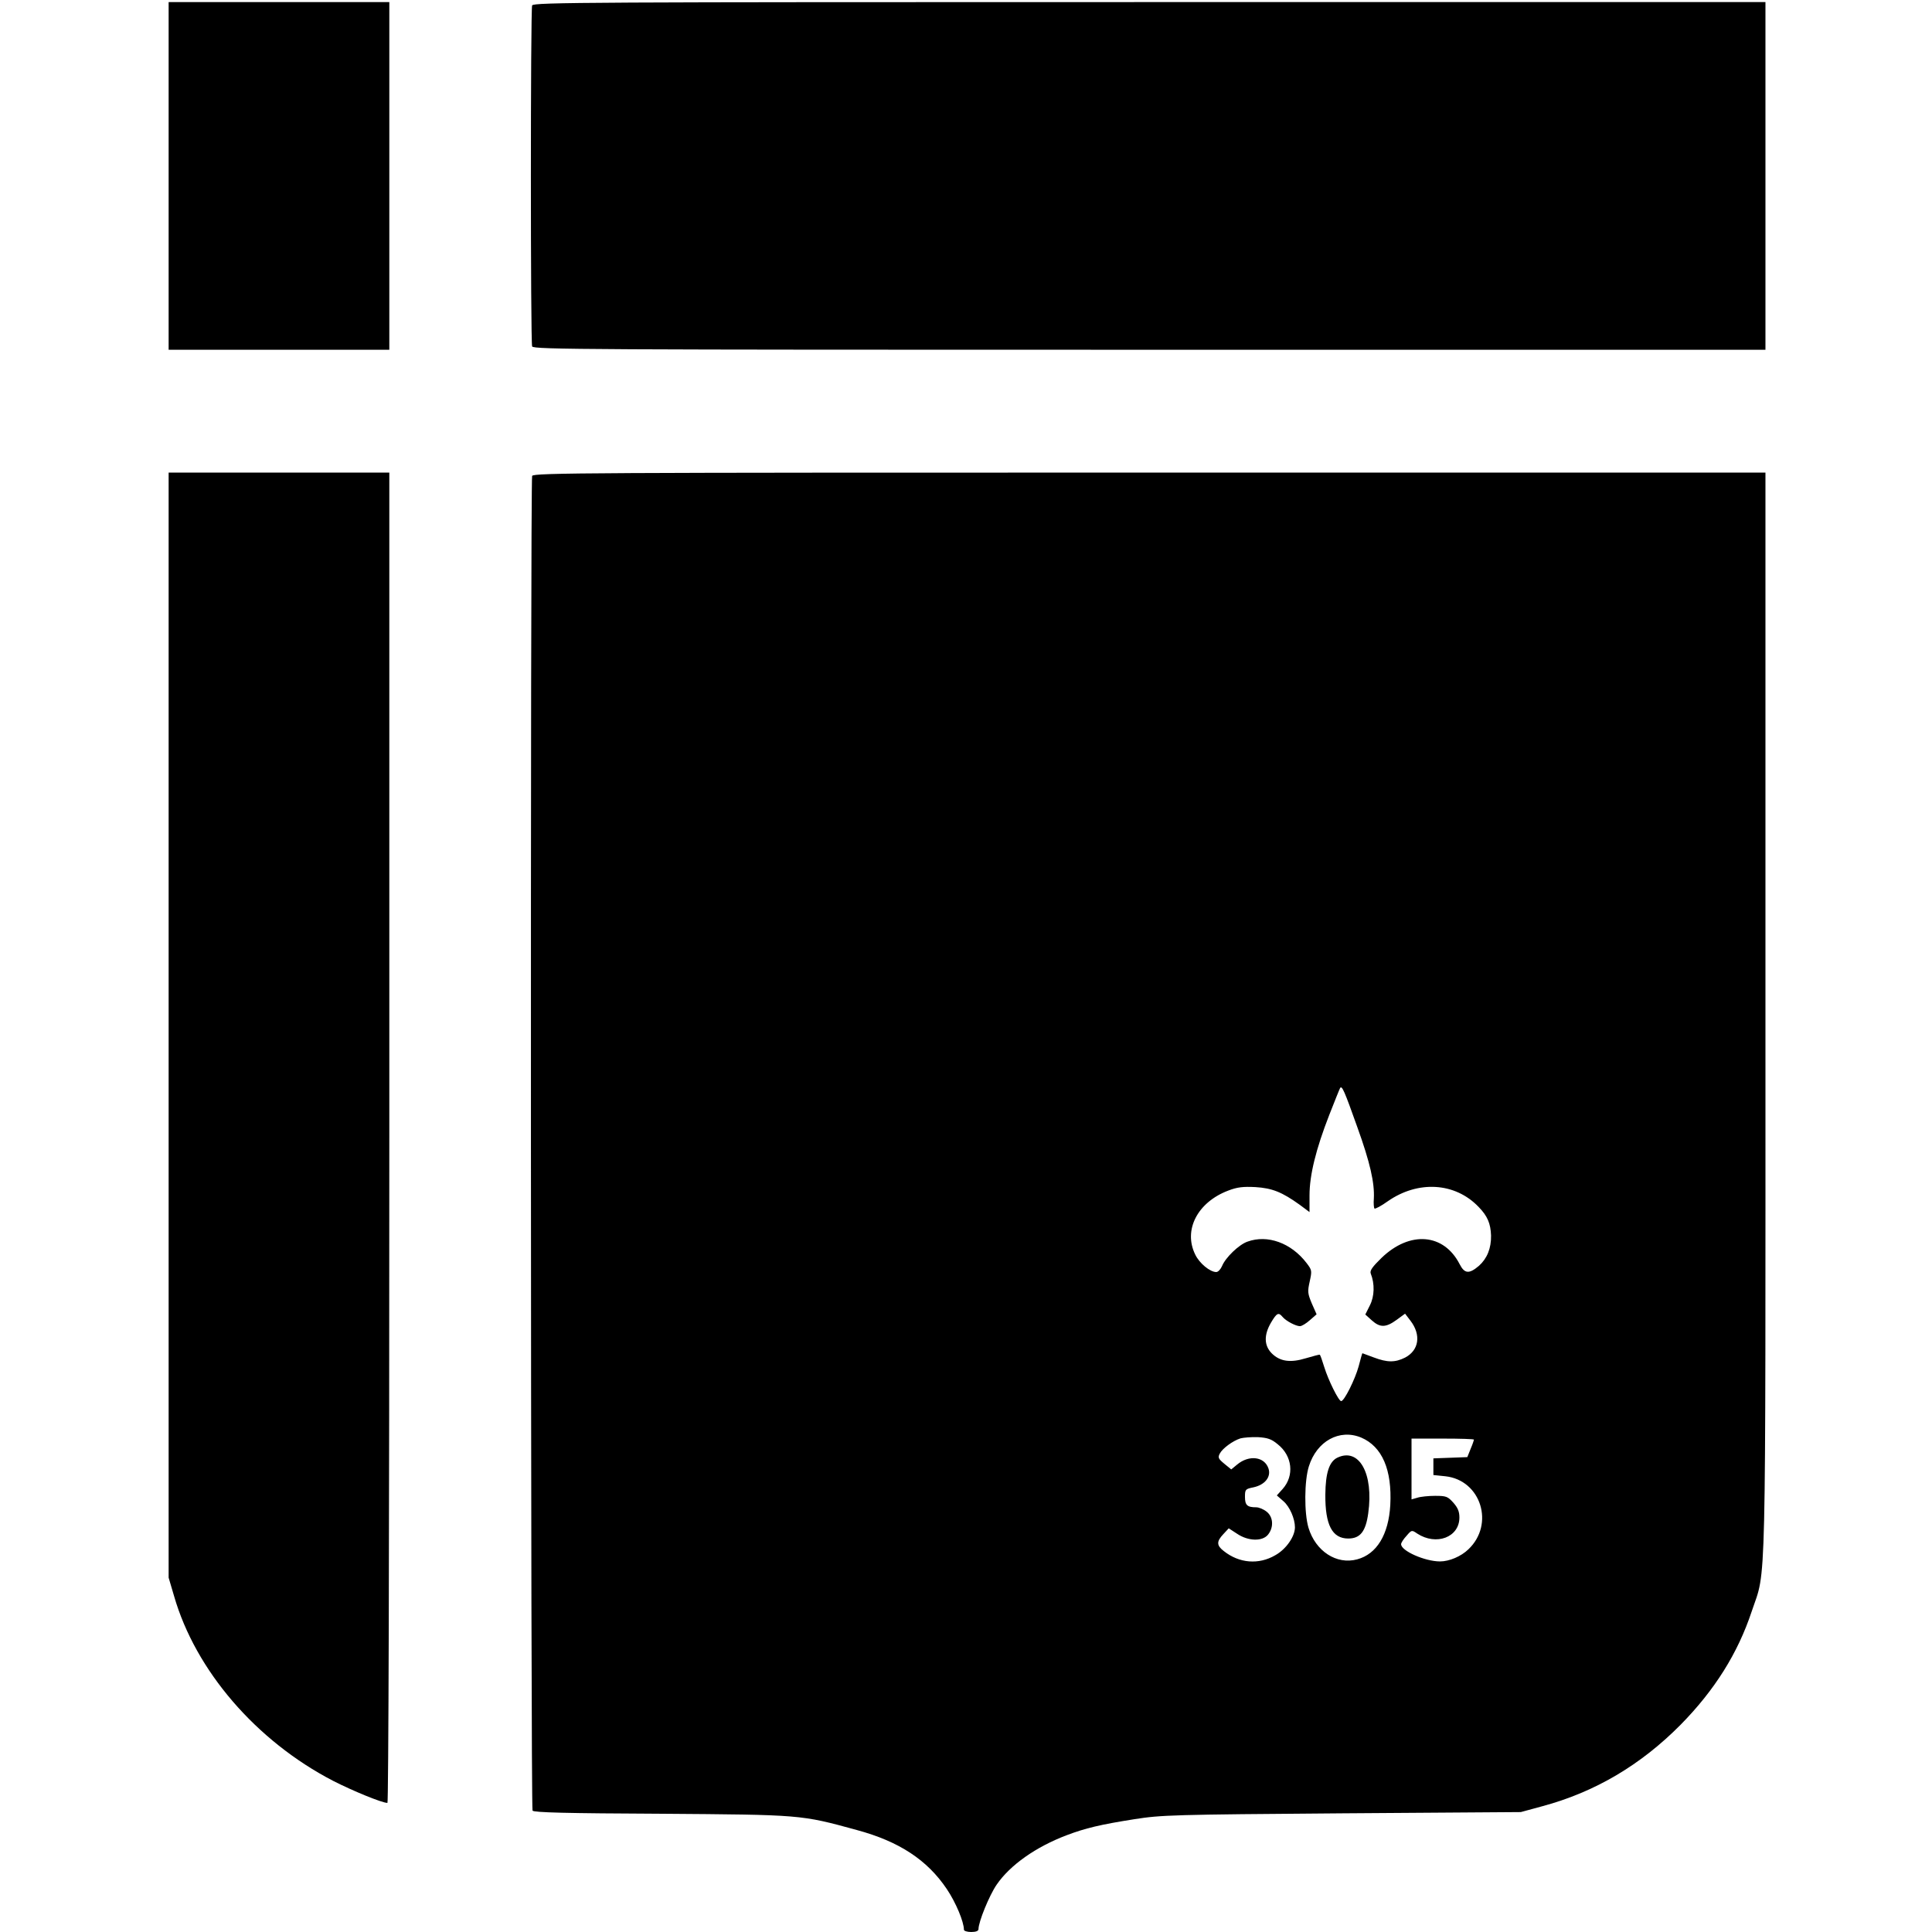
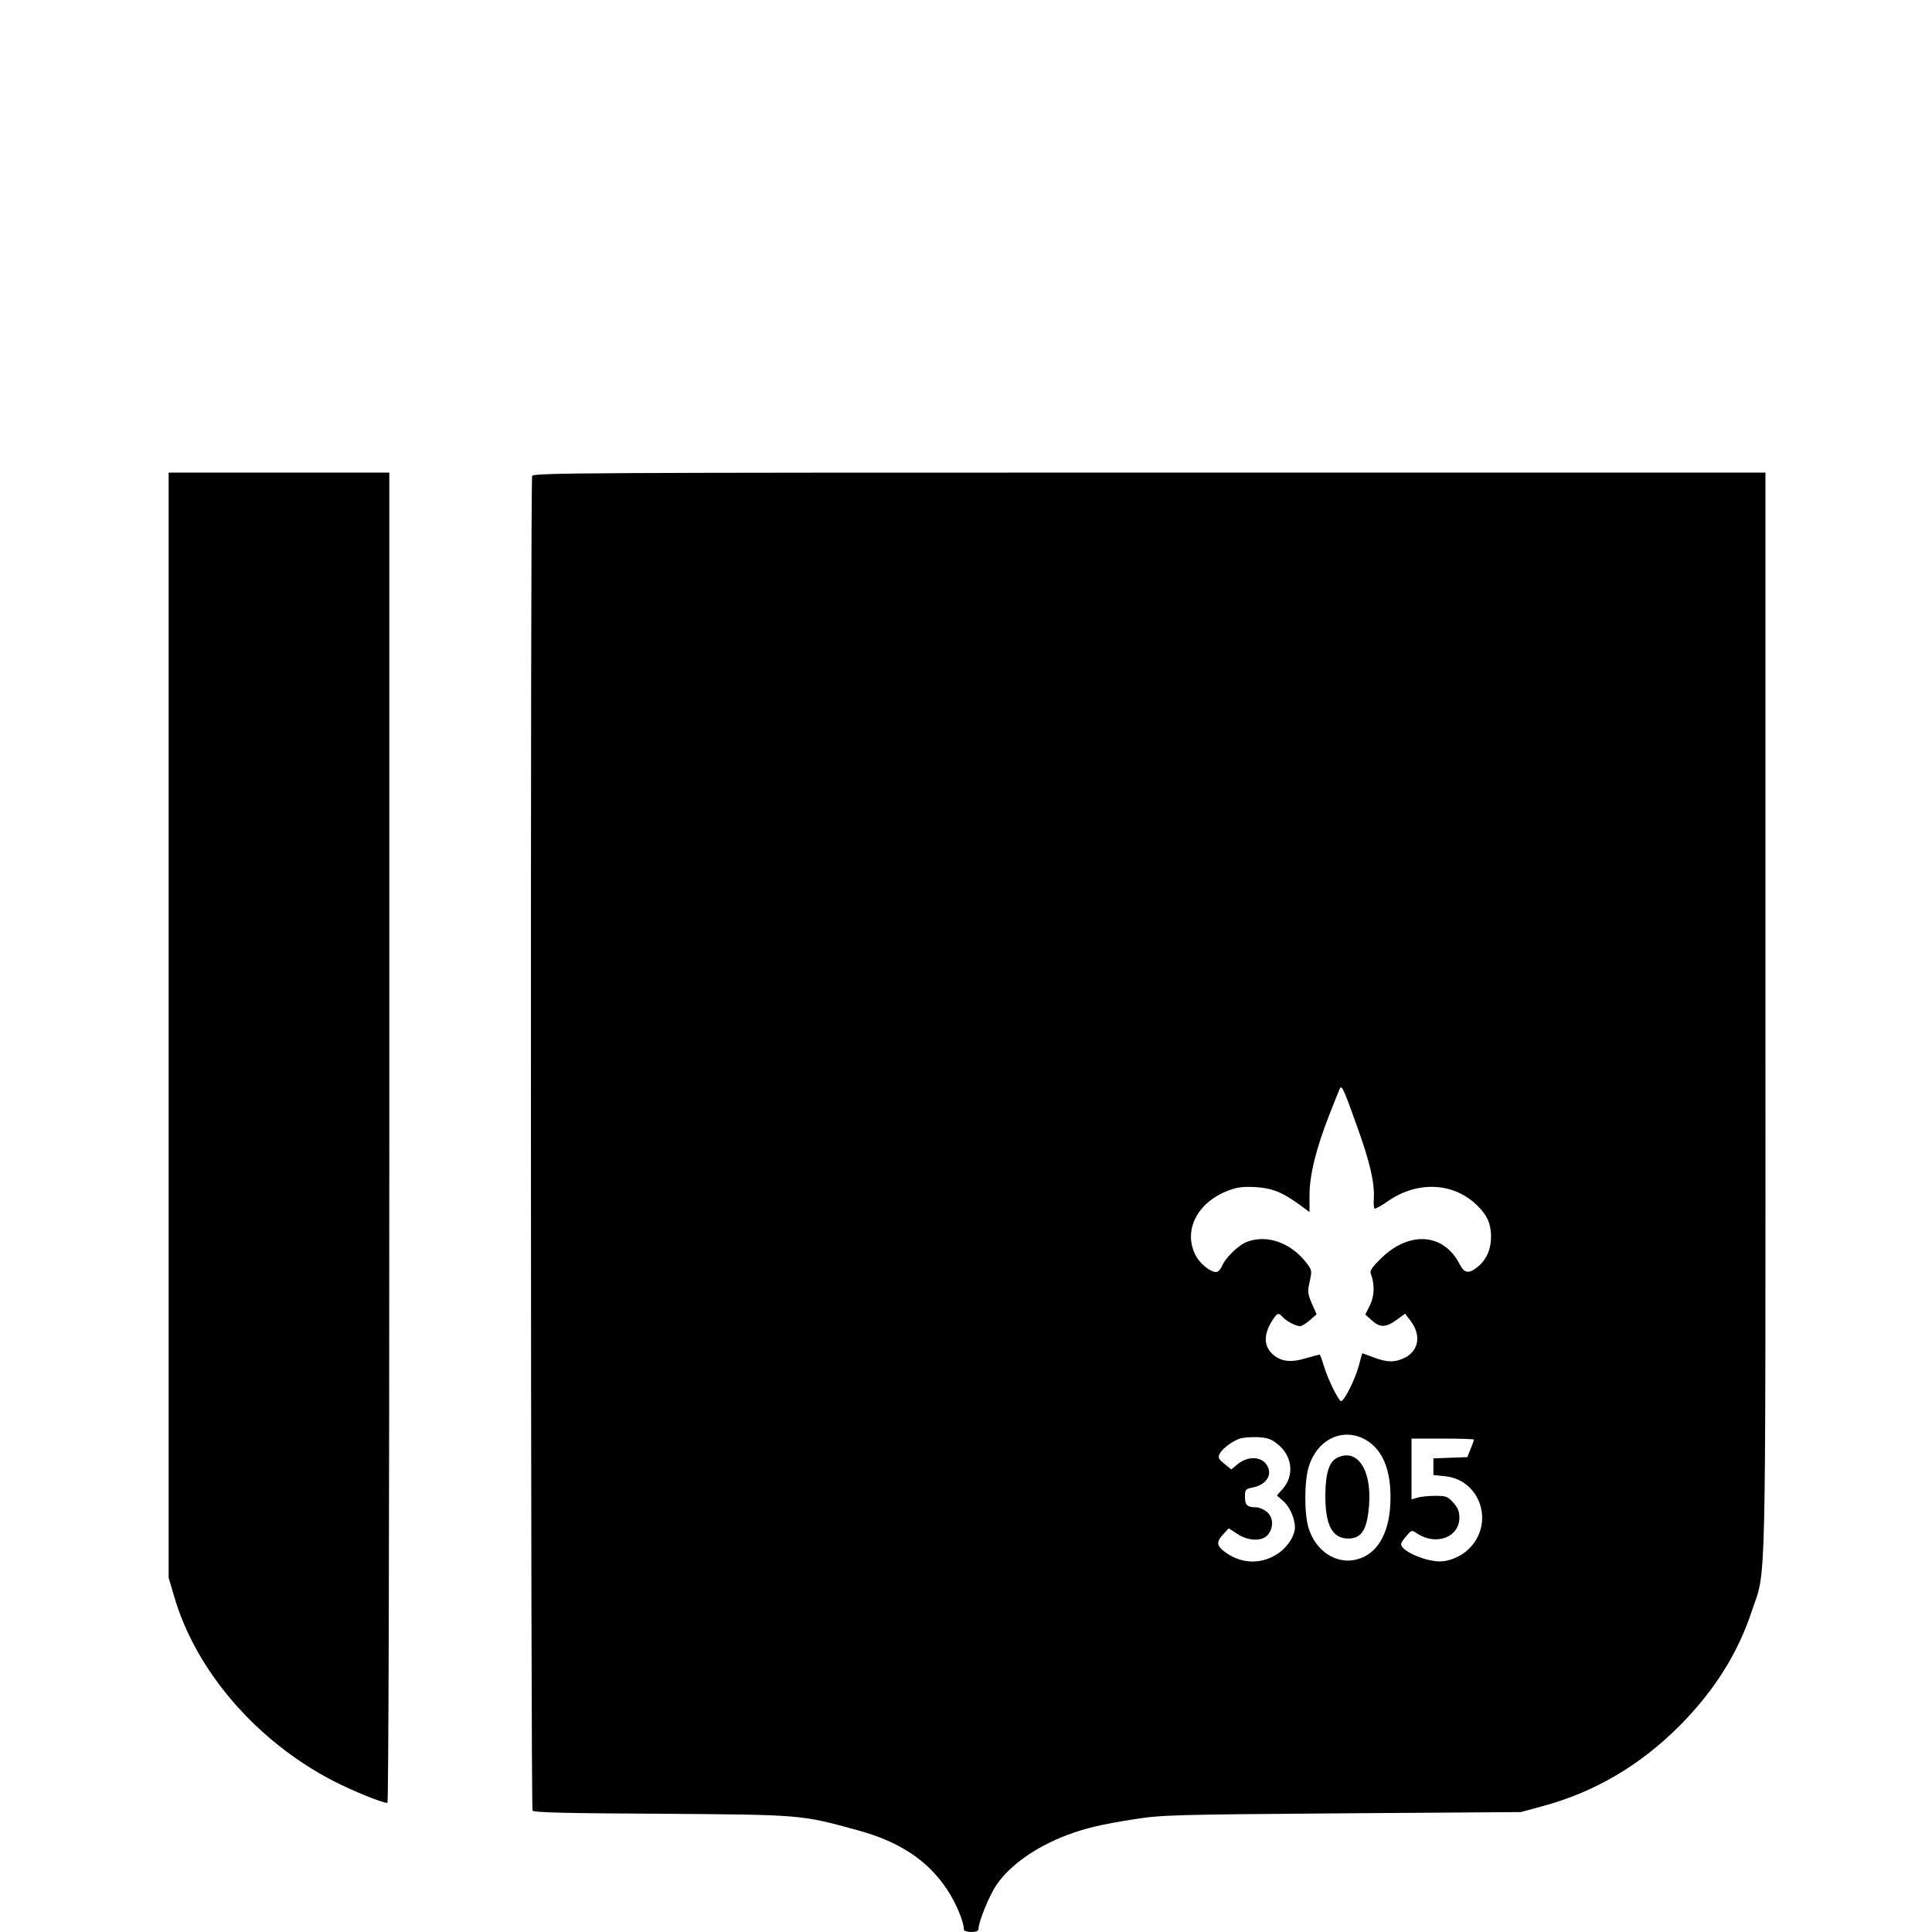
<svg xmlns="http://www.w3.org/2000/svg" version="1.0" width="928pt" height="928pt" viewBox="0 0 928 928" preserveAspectRatio="xMidYMid meet">
  <g transform="translate(0,928) scale(0.1,-0.1)" fill="#000000" stroke="none">
-     <path d="M810 8435 l0 -835 530 0 530 0 0 835 0 835 -530 0 -530 0 0 -835z" />
-     <path d="M2556 9254 c-8 -20 -8 -1618 0 -1638 6 -15 276 -16 2965 -16 l2959 0 0 835 0 835 -2959 0 c-2689 0 -2959 -1 -2965 -16z" />
    <path d="M810 4356 l0 -2654 26 -88 c103 -358 394 -696 764 -888 94 -48 235 -106 261 -106 5 0 9 1207 9 3195 l0 3195 -530 0 -530 0 0 -2654z" />
    <path d="M2556 6994 c-9 -23 -7 -6397 2 -6411 5 -9 163 -13 617 -15 674 -5 670 -4 940 -78 204 -55 339 -144 433 -284 43 -64 82 -157 82 -195 0 -6 16 -11 35 -11 23 0 35 5 35 14 0 35 52 162 87 213 65 95 189 182 337 238 90 34 161 51 326 77 128 20 181 22 995 28 l860 6 103 28 c253 68 473 198 665 392 163 166 274 342 341 544 71 212 66 2 66 2876 l0 2594 -2959 0 c-2689 0 -2959 -1 -2965 -16z m3964 -3129 c61 -169 83 -267 79 -342 -2 -23 0 -45 3 -48 3 -3 32 12 64 35 145 101 323 91 436 -27 43 -44 58 -80 60 -138 1 -61 -19 -110 -58 -145 -47 -40 -69 -39 -93 8 -76 148 -239 161 -375 30 -44 -43 -57 -61 -52 -75 20 -50 18 -110 -4 -153 l-22 -44 31 -28 c40 -36 68 -35 119 2 l41 30 26 -34 c52 -68 41 -142 -26 -177 -48 -24 -85 -24 -151 1 -29 11 -53 20 -54 20 -1 0 -9 -28 -18 -63 -17 -62 -69 -167 -84 -167 -12 0 -62 101 -81 163 -10 32 -19 59 -22 60 -2 1 -32 -7 -66 -17 -75 -23 -125 -16 -165 24 -36 37 -38 87 -3 147 28 47 36 51 56 27 16 -19 63 -44 83 -44 9 0 30 13 48 29 l32 28 -23 52 c-20 48 -21 57 -10 106 11 51 11 54 -15 88 -74 97 -188 138 -284 103 -41 -14 -106 -77 -122 -117 -7 -16 -19 -29 -28 -29 -30 0 -81 42 -101 84 -58 118 11 251 158 307 44 17 72 20 131 17 81 -5 128 -24 213 -85 l47 -35 0 80 c0 98 31 223 95 387 26 66 49 124 52 129 9 13 20 -12 83 -189z m18 -1490 c101 -43 149 -155 140 -324 -8 -142 -65 -236 -159 -261 -99 -27 -200 39 -234 152 -21 71 -20 226 2 295 38 121 147 181 251 138z m-401 -32 c71 -56 81 -151 24 -215 l-28 -31 32 -28 c30 -26 55 -84 55 -125 0 -44 -42 -105 -94 -134 -80 -47 -174 -39 -248 20 -35 27 -35 46 -2 81 l26 28 40 -26 c53 -36 122 -38 149 -4 28 35 25 85 -7 110 -15 12 -37 21 -50 21 -43 0 -54 10 -54 50 0 36 2 38 41 46 55 12 85 50 72 90 -19 58 -94 67 -151 19 l-28 -23 -33 27 c-29 24 -32 30 -22 49 13 25 62 61 99 73 15 4 53 7 84 6 47 -3 65 -9 95 -34z m943 22 c0 -2 -7 -23 -16 -44 l-16 -40 -81 -3 -82 -3 0 -40 0 -40 58 -6 c171 -19 237 -231 110 -351 -35 -34 -92 -58 -136 -58 -73 0 -188 51 -187 83 0 7 12 25 26 40 24 28 25 29 51 11 92 -60 203 -18 203 77 0 29 -8 47 -29 71 -27 30 -34 33 -88 33 -32 0 -70 -4 -85 -9 l-28 -8 0 146 0 146 150 0 c83 0 150 -2 150 -5z" />
    <path d="M6423 2278 c-38 -19 -56 -72 -57 -177 -1 -146 33 -211 110 -211 57 0 84 33 96 121 27 191 -44 318 -149 267z" />
  </g>
</svg>